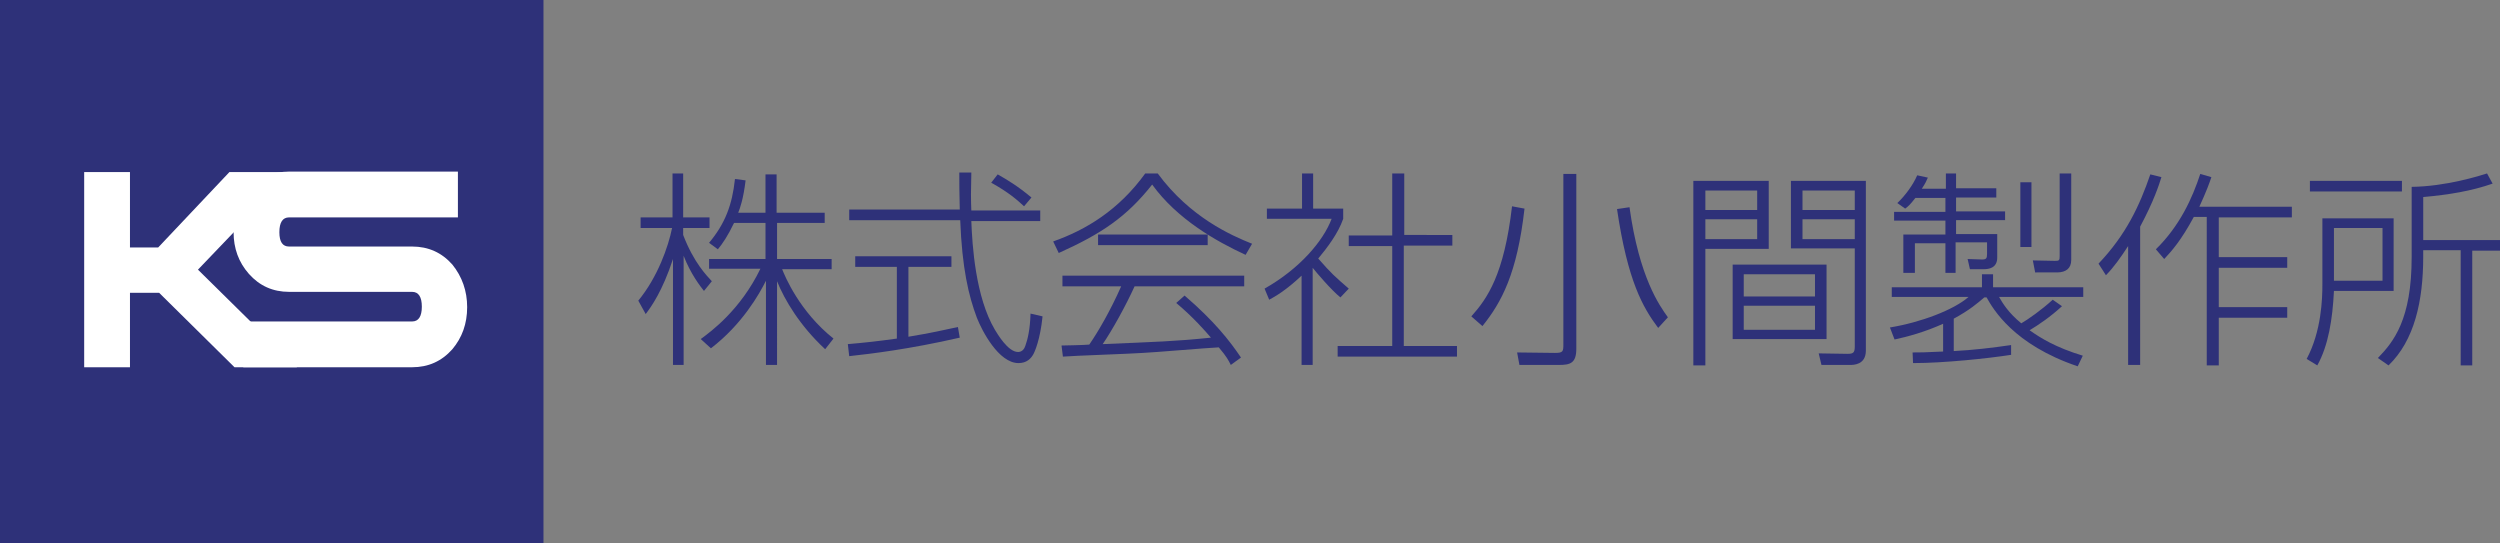
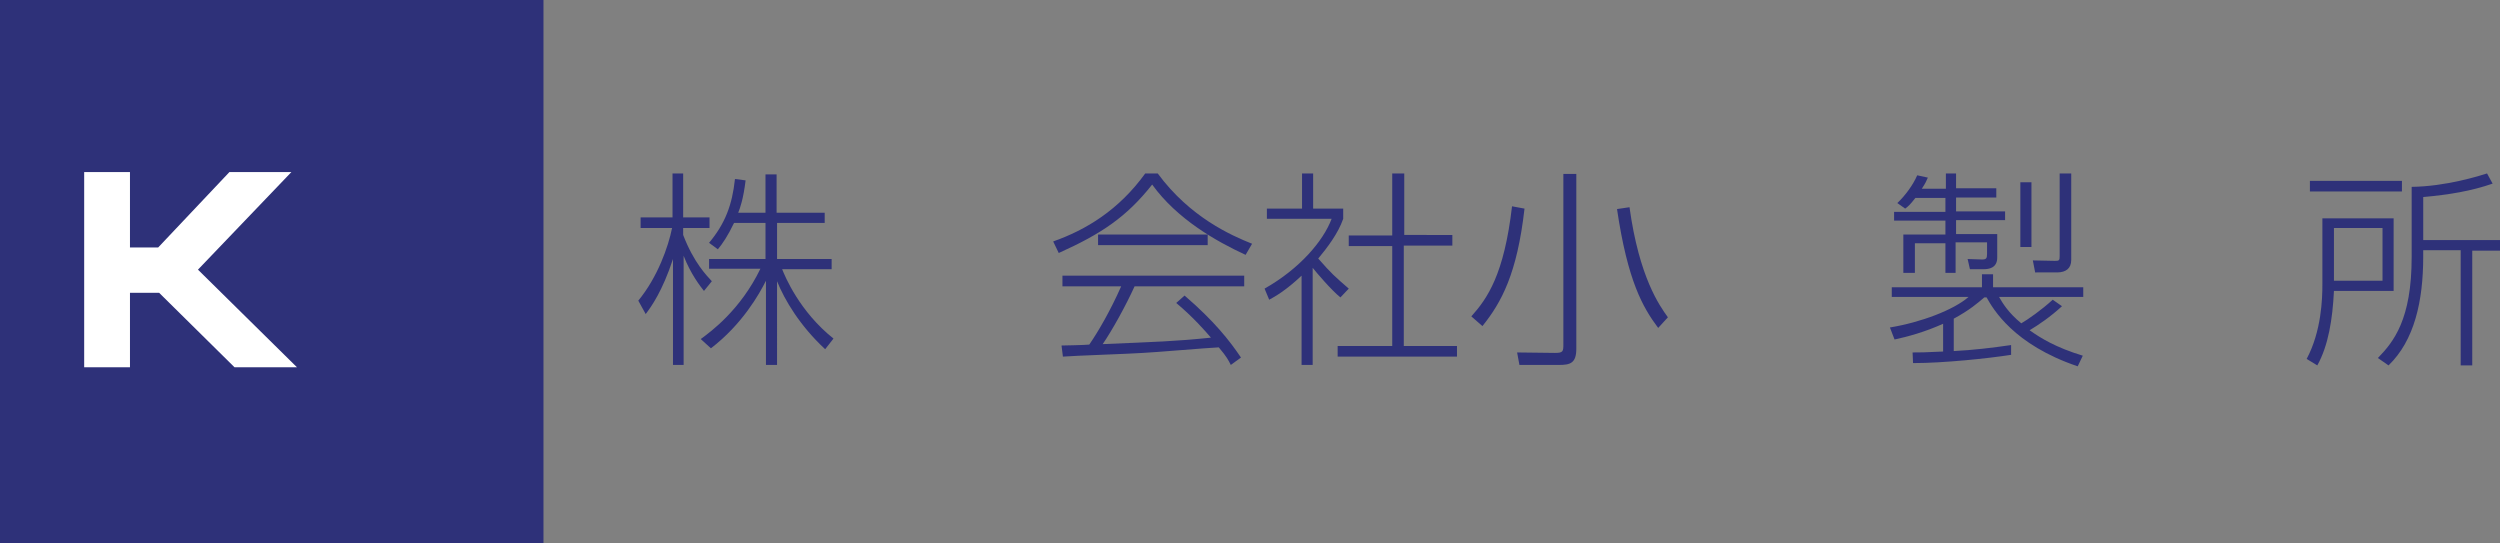
<svg xmlns="http://www.w3.org/2000/svg" version="1.1" id="レイヤー_1" x="0px" y="0px" viewBox="0 0 540.5 117.5" style="enable-background:new 0 0 540.5 117.5;" xml:space="preserve">
  <rect x="0" y="0" width="540.5" height="117.5" fill="#808080" stroke="none" />
  <style type="text/css">
	.st0{fill:#2E3179;}
	.st1{fill:#FFFFFF;}
</style>
  <g>
    <g>
      <path class="st0" d="M152.2,62.9c-0.8-1-2.9-3.7-4.4-7.6v23.6h-2.3V56c-2.3,7-4.7,10.3-5.9,11.9L138,65c4.2-5.1,6.5-11.7,7.3-15.7    h-6.8V47h6.9v-9.5h2.3V47h5.7v2.3h-5.7v1.5c2.3,6,5.1,8.8,6.2,10L152.2,62.9z M168,78.9h-2.4V60.7c-1.4,2.8-5.1,9.4-11.9,14.6    l-2.2-2c2.2-1.6,8.6-6.3,12.9-15.2h-11.1V56h12.2v-7.8h-6.8c-1.4,2.9-2.5,4.5-3.5,5.7l-1.9-1.4c3.5-4.2,5-8.2,5.6-13.8l2.3,0.3    c-0.5,4.1-1.2,6-1.6,7h5.9v-8.3h2.4v8.3h10.4v2.2H168V56h11.8v2.2h-10.7c0.6,1.5,3.7,9.1,11.1,15l-1.8,2.3    c-5.5-5.1-8.8-10.7-10.4-14.7V78.9z" />
-       <path class="st0" d="M207.5,73c-10.9,2.5-19.3,3.5-23.9,4l-0.3-2.6c3.5-0.3,6.3-0.6,10.6-1.2V57.7h-9v-2.3h20.8v2.3h-9.3v15.1    c4.9-0.8,7.9-1.5,10.7-2.1L207.5,73z M210,37.5c-0.1,3.5-0.1,5.7,0,8h14.9v2.3H210c0.2,5.3,0.9,16.4,5.1,23.5    c0.5,0.8,2.8,4.8,5,4.8c0.9,0,1.4-0.7,1.6-1.4c0.5-1.4,1-3.5,1.1-6.9l2.6,0.6c-0.5,5-1.7,7.7-2,8.2c-0.5,0.9-1.4,1.9-3.2,1.9    c-4.3,0-7.9-7-9-9.8c-1.8-4.8-3.2-10.7-3.6-21.1h-24v-2.3h23.9c-0.1-4-0.1-5.5-0.1-8H210z M221.4,44.6c-1.4-1.3-3.3-3-7.1-5.1    l1.4-1.8c2.1,1.2,4.3,2.5,7.3,5L221.4,44.6z" />
      <path class="st0" d="M250.3,37.5c7,9.5,15.9,13.4,20.4,15.2l-1.4,2.4c-6.3-2.9-14.8-7.7-20.2-15.2c-5.6,7.1-11.1,10.7-20.2,14.8    l-1.2-2.5c7.1-2.5,14.2-6.8,19.9-14.7H250.3z M256.1,63.9c6.4,5.5,9.7,9.7,12.2,13.4l-2.2,1.6c-0.5-1-0.9-1.8-2.6-3.8    c-2.4,0.1-14,1.1-16.4,1.2c-2.8,0.2-14.9,0.6-17.3,0.8l-0.3-2.4c0.4,0,5.2-0.1,6-0.2c2-2.9,4.6-7.4,6.9-12.6h-12.7v-2.3H269v2.3    h-23.7c-1.9,4.2-4.9,9.6-6.9,12.5c11.6-0.5,15.7-0.6,23.4-1.4c-1.1-1.3-3.8-4.4-7.5-7.5L256.1,63.9z M237.4,50.7h23.7V53h-23.7    V50.7z" />
      <path class="st0" d="M289.8,64.3c-1.9-1.5-5.3-5.5-6-6.4v21h-2.4V59.6c-3.4,3.2-5.7,4.5-7,5.2l-1-2.4c7.6-4.3,12.7-10.3,14.5-15.1    h-14v-2.2h7.6v-7.6h2.4v7.6h6.5v2.2c-1.1,3.2-3.5,6.3-5.4,8.6c2.9,3.3,3.5,3.8,6.6,6.5L289.8,64.3z M303.6,37.5v13.3H314v2.3    h-10.5v21.7h11.5v2.3h-25.8v-2.3H301V53.2h-9.4v-2.3h9.4V37.5H303.6z" />
      <path class="st0" d="M318.1,68.4c3.5-3.9,7.1-9.1,8.8-23.8l2.7,0.5c-1.6,14.1-5,20.3-9.1,25.4L318.1,68.4z M340.8,75.4    c0,3.1-1.3,3.5-3.7,3.5h-8.6l-0.5-2.7l8.2,0.1c1.7,0,1.8-0.3,1.8-1.8V37.6h2.8V75.4z M352.3,44.8c2.1,15.2,6.5,21.3,8.3,23.8    l-2.1,2.3c-3.3-4.4-6.6-10.1-8.9-25.7L352.3,44.8z" />
-       <path class="st0" d="M382.4,39.1v14.7h-13.7v25.2h-2.6V39.1H382.4z M379.9,41.2h-11.2v4.2h11.2V41.2z M379.9,47.4h-11.2v4.3h11.2    V47.4z M394.9,73.3h-20.3V57.2h20.3V73.3z M392.5,59.3H377v4.8h15.4V59.3z M392.5,66.1H377v5.2h15.4V66.1z M403.4,39.1v36.7    c0,3.1-2.7,3.1-3.4,3.1h-6.2l-0.6-2.5l6.2,0.1c1.2,0,1.6-0.2,1.6-1.5V53.7h-13.8V39.1H403.4z M401,41.2h-11.3v4.2H401V41.2z     M401,47.4h-11.3v4.3H401V47.4z" />
      <path class="st0" d="M434.9,76.7c-5.1,0.8-14.7,1.8-21.3,1.8l-0.1-2.3c1.4,0,2.8,0,6.6-0.2v-6c-4,1.8-7.7,2.8-10.5,3.4l-1-2.6    c6.7-1.1,13.8-3.8,17-6.6H409v-2.1h19.5v-2.8h2.4v2.8h19.5v2.1h-18.2c0.8,1.4,2,3.4,4.8,5.7c1.4-0.8,4.4-2.9,6.8-5.1l2,1.4    c-2.5,2.3-5,4-7,5.2c2.4,1.7,5.6,3.7,11.5,5.5l-1.1,2.3c-13.9-4.7-18.3-12.4-19.7-14.9h-0.5c-1.4,1.2-3.1,2.7-6.6,4.6v7    c4.1-0.2,8.3-0.7,12.4-1.3V76.7z M420.7,40.7v-3.2h2.2v3.2h8.7v2h-8.7v3h10.6v1.9h-10.6v3h8.9v5.1c0,2.3-1.9,2.5-2.9,2.5h-3    l-0.5-2.2l3.1,0.1c0.9,0,1.1-0.2,1.1-1.2v-2.5h-6.8V59h-2.2v-6.4h-6.6V59h-2.5v-8.3h9.1v-3h-11.1v-1.9h11.1v-3h-6.5    c-1.1,1.4-1.5,1.8-2.2,2.3l-1.7-1.2c1.7-1.6,3.4-3.9,4.3-6l2.3,0.5c-0.3,0.7-0.4,1-1.3,2.4H420.7z M439.2,39.4v14h-2.4v-14H439.2z     M447.8,37.5v18.7c0,1.8-1.1,2.7-3.1,2.7H440l-0.5-2.6l4.8,0.1c0.9,0,1-0.1,1-1.1V37.5H447.8z" />
-       <path class="st0" d="M462.6,78.9h-2.5V53.2c-1.5,2.3-3.1,4.6-4.8,6.3l-1.6-2.5c6-6.3,8.9-12.6,11.2-19.3l2.4,0.6    c-0.5,1.6-1.6,5.1-4.6,10.7V78.9z M466.1,53.9c5.2-5.1,7.9-11.1,9.6-16.3l2.4,0.7c-0.4,1.2-1,2.9-2.6,6.4h20v2.3h-15.8v8.6h14.8    v2.3h-14.8v8.5h14.8v2.3h-14.8v10.3h-2.6V46.9h-2.8c-2.7,5-4.7,7.3-6.4,9.1L466.1,53.9z" />
      <path class="st0" d="M517.5,47.2v15.7h-12.9c-0.3,6.1-1.2,11.8-3.6,16.1l-2.3-1.4c3.2-6,3.4-13,3.4-16.1V47.2H517.5z M519.3,39.1    v2.3h-19.9v-2.3H519.3z M515.1,49.3h-10.5v11.4h10.5V49.3z M523.9,54.1v1.4c0,9.6-1.9,18.1-7.5,23.5l-2.3-1.6    c3.4-3.5,7.3-8.3,7.3-21.8V40.4c7.5-0.1,14.7-2.4,16.3-2.9l1.2,2.2c-4.6,1.6-9.4,2.4-15,2.9v9.3h16.7v2.3h-6.1v24.8h-2.5V54.1    H523.9z" />
    </g>
    <rect class="st0" width="117.5" height="117.5" />
    <g>
      <path class="st1" d="M64.2,79.4H50.7L34.4,63.3h-6.3v16.1h-9.9V37.2h9.9v16.3h6.1l15.4-16.3H63L42.8,58.3L64.2,79.4z" />
-       <path class="st1" d="M101,66.4c0,3.6-1.1,6.6-3.2,9.1c-2.3,2.6-5.2,3.9-8.7,3.9H52.6v-9.9h36.5c1.4,0,2.1-1.1,2.1-3.2    c0-2.1-0.7-3.2-2.1-3.2H62.5c-3.5,0-6.4-1.3-8.7-3.9c-2.2-2.5-3.3-5.5-3.3-9c0-3.6,1.1-6.6,3.4-9.2c2.2-2.6,5.1-3.9,8.6-3.9H99V47    H62.5c-1.4,0-2.1,1.1-2.1,3.2c0,2.1,0.7,3.1,2.1,3.1h26.6c3.5,0,6.4,1.3,8.7,3.9C99.9,59.8,101,62.9,101,66.4z" />
    </g>
  </g>
</svg>